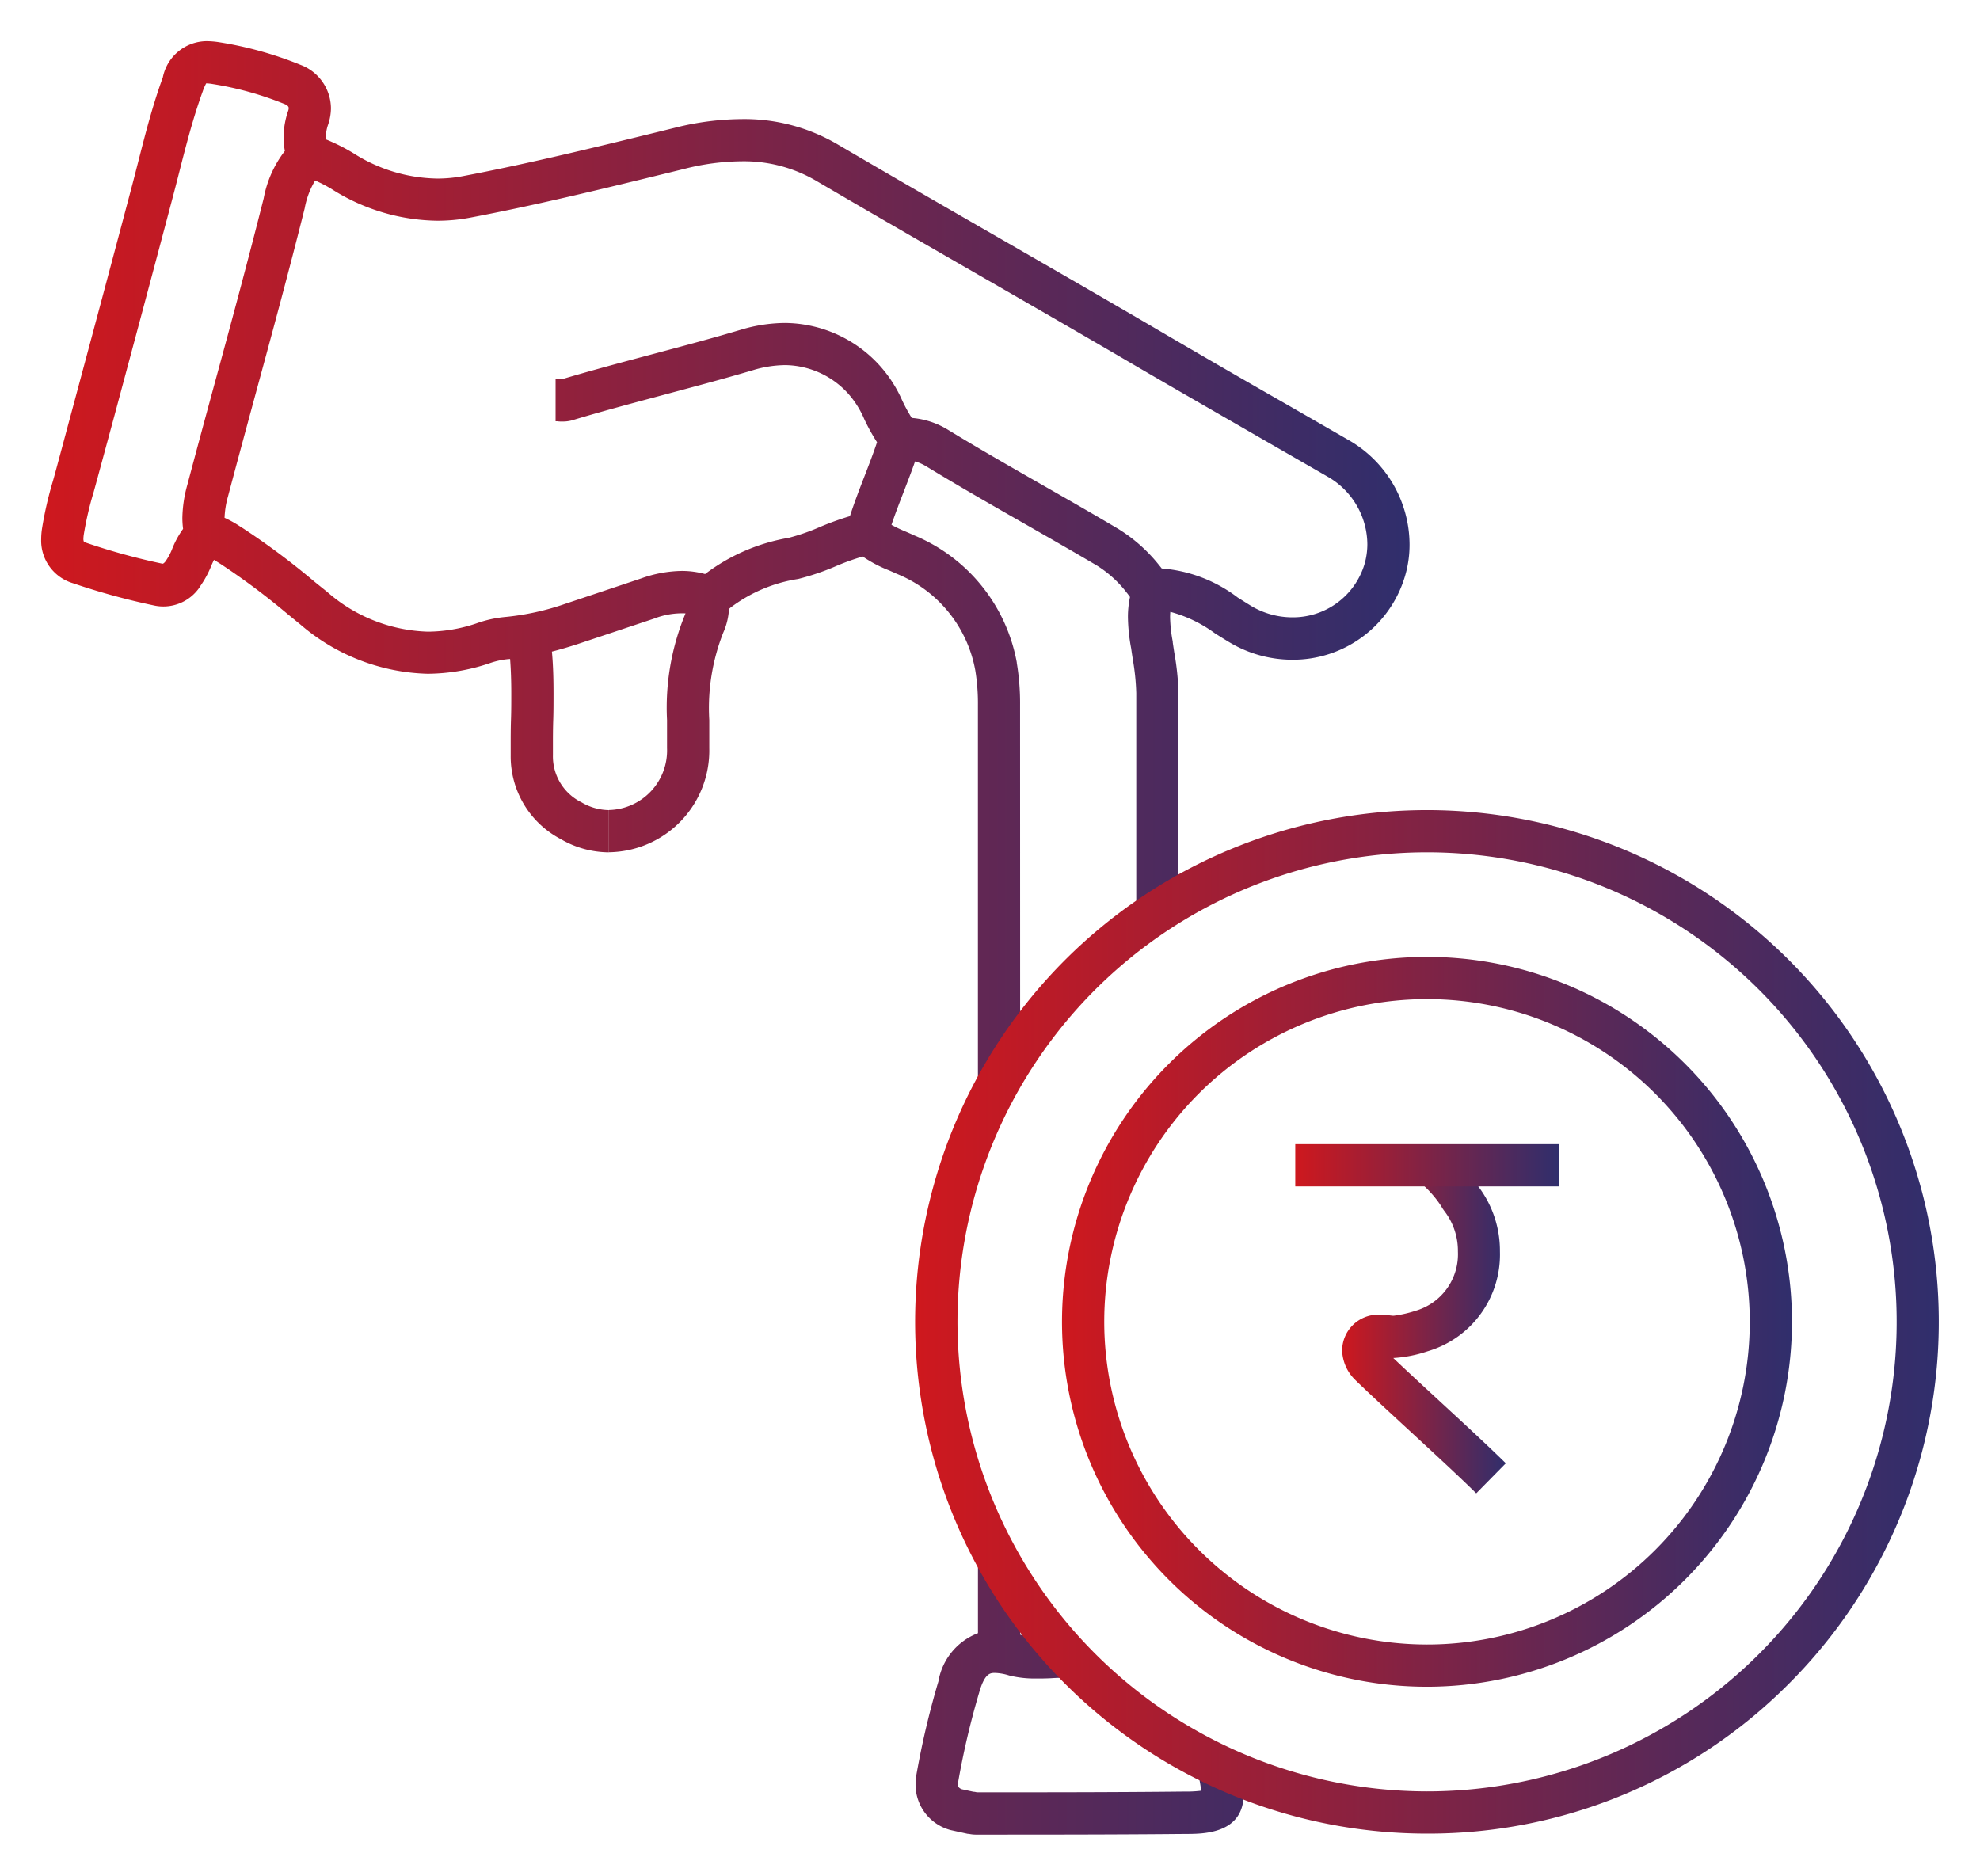
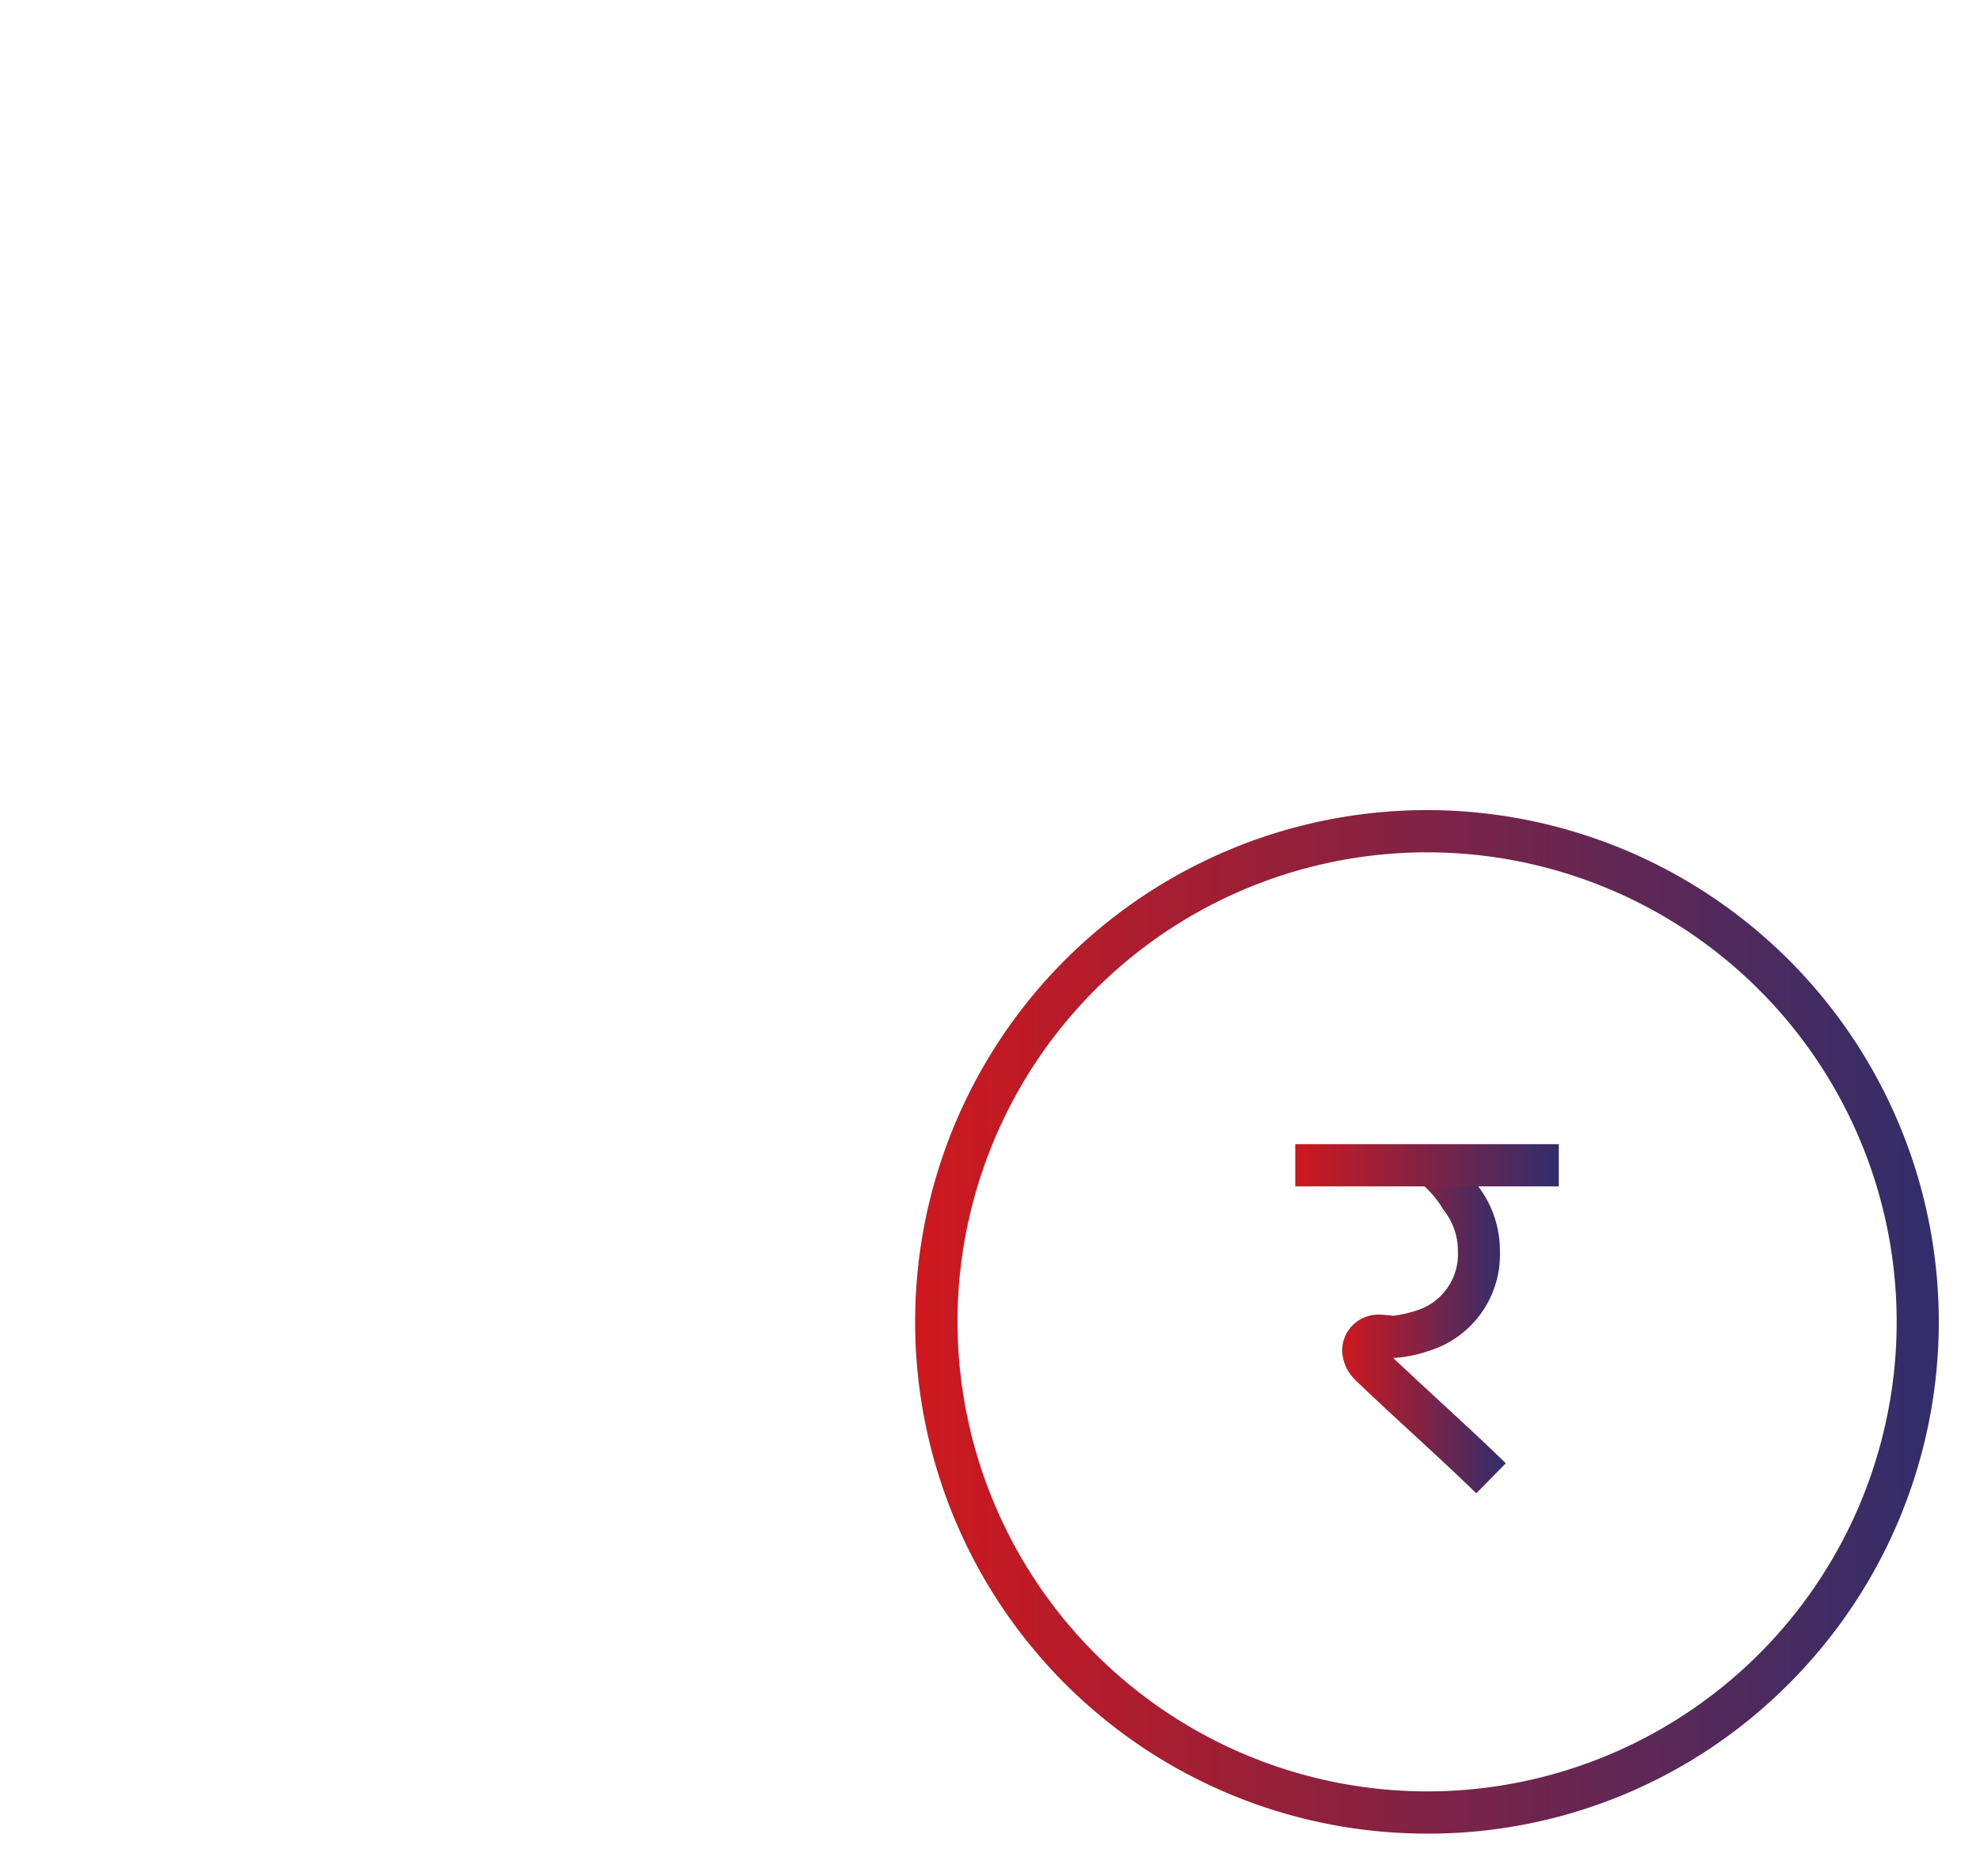
<svg xmlns="http://www.w3.org/2000/svg" width="46.882" height="44.422" viewBox="0 0 46.882 44.422">
  <defs>
    <linearGradient id="linear-gradient" y1="0.5" x2="1" y2="0.5" gradientUnits="objectBoundingBox">
      <stop offset="0" stop-color="#ce181e" />
      <stop offset="1" stop-color="#302e6c" />
    </linearGradient>
    <clipPath id="clip-path">
      <rect id="Rectangle_1408" data-name="Rectangle 1408" width="46.882" height="44.422" stroke="rgba(0,0,0,0)" stroke-width="1" fill="url(#linear-gradient)" />
    </clipPath>
  </defs>
  <g id="Group_2472" data-name="Group 2472" transform="translate(0 0)">
    <g id="Group_2471" data-name="Group 2471" transform="translate(0 0)" clip-path="url(#clip-path)">
-       <path id="Path_2952" data-name="Path 2952" d="M22.122,42.472v0a.8.8,0,0,1-.158-.018h-.023l-.4-.088a1.115,1.115,0,0,1-.838-1.061v-.133l.007-.041a19.875,19.875,0,0,1,.535-2.29,1.488,1.488,0,0,1,.936-1.14V35.987h1v1.751l.006,0a1.513,1.513,0,0,0,.34.036c.117,0,.244,0,.378-.008s.289-.009.433-.009v1c-.128,0-.267,0-.4.009s-.277.009-.41.009a2.512,2.512,0,0,1-.588-.067l-.023-.006a1.231,1.231,0,0,0-.333-.059c-.109,0-.244,0-.377.473a19,19,0,0,0-.5,2.139v.049c0,.036.04.076.092.093l.275.06c.033,0,.061.009.082.013,1.62,0,3.294,0,4.939-.018H27.1a2.6,2.6,0,0,0,.366-.02c-.009-.092-.031-.213-.055-.336a.854.854,0,0,1-.026-.1l0-.01a.337.337,0,0,0,.027.074h.006l.889-.445a.687.687,0,0,1,.057.17l.009.017.013.066a3.472,3.472,0,0,1,.086.643c0,.943-.956.945-1.368.945C25.439,42.472,23.753,42.472,22.122,42.472Zm1.058-17.8h-1V15.727a4.839,4.839,0,0,0-.062-.825,3.056,3.056,0,0,0-1.863-2.289c-.063-.029-.123-.055-.183-.081a3.125,3.125,0,0,1-.62-.327,5.641,5.641,0,0,0-.643.232,5.75,5.75,0,0,1-.887.3,3.537,3.537,0,0,0-1.6.678l-.036.03a1.58,1.58,0,0,1-.135.56,4.874,4.874,0,0,0-.332,2.074c0,.11,0,.219,0,.329s0,.223,0,.335a2.409,2.409,0,0,1-2.373,2.465v-1a1.41,1.41,0,0,0,1.373-1.465c0-.11,0-.219,0-.329s0-.223,0-.335a5.811,5.811,0,0,1,.423-2.492.357.357,0,0,0,.014-.036,1.832,1.832,0,0,0-.744.124l-1.8.6c-.217.071-.422.131-.619.181.034.368.038.723.038,1,0,.211,0,.424-.007.629s-.007.407-.007.607c0,.034,0,.068,0,.1s0,.079,0,.118a1.212,1.212,0,0,0,.679,1.117,1.3,1.3,0,0,0,.647.183v1a2.281,2.281,0,0,1-1.142-.314,2.209,2.209,0,0,1-1.184-1.976v-.006c0-.034,0-.068,0-.1s0-.082,0-.122c0-.209,0-.42.007-.625s.007-.409.007-.611c0-.3-.009-.575-.028-.825l-.061.005a1.886,1.886,0,0,0-.436.1,4.657,4.657,0,0,1-1.455.245A4.8,4.8,0,0,1,6.144,13.82l-.3-.245a16.857,16.857,0,0,0-1.589-1.189l-.07-.044-.093-.058c-.02.04-.044.091-.071.157a2.347,2.347,0,0,1-.263.477l0,.005a1.039,1.039,0,0,1-1.1.438,16.414,16.414,0,0,1-1.906-.524A1.053,1.053,0,0,1,0,11.786a1.713,1.713,0,0,1,.02-.245,8.741,8.741,0,0,1,.26-1.13c.025-.089.05-.179.074-.268L.769,8.6c.459-1.71.933-3.477,1.393-5.217.045-.17.088-.341.132-.512.169-.663.344-1.348.587-2.015A1.068,1.068,0,0,1,3.907,0a1.985,1.985,0,0,1,.319.027A8.712,8.712,0,0,1,6.144.563a1.108,1.108,0,0,1,.717,1.026h-1c0-.015,0-.061-.1-.1a7.71,7.71,0,0,0-1.7-.473A.986.986,0,0,0,3.907,1h0a1.26,1.26,0,0,0-.083.192c-.226.621-.395,1.282-.558,1.922-.044.173-.088.346-.134.519-.46,1.742-.935,3.511-1.394,5.222L1.319,10.4c-.025.092-.05.184-.076.277a7.865,7.865,0,0,0-.233,1,.782.782,0,0,0-.01.1.19.19,0,0,0,.009.072.235.235,0,0,0,.071.035,15.418,15.418,0,0,0,1.786.49l.02,0a.205.205,0,0,0,.061-.059,1.39,1.39,0,0,0,.149-.276,2.183,2.183,0,0,1,.264-.489,2.018,2.018,0,0,1-.017-.263,3.056,3.056,0,0,1,.117-.777c.214-.808.436-1.626.651-2.417C4.5,6.67,4.9,5.186,5.269,3.721A2.614,2.614,0,0,1,5.77,2.6a1.719,1.719,0,0,1-.03-.319,1.939,1.939,0,0,1,.106-.624.237.237,0,0,0,.015-.066h1a1.223,1.223,0,0,1-.067.385.948.948,0,0,0-.054.305q0,.023,0,.045a4.5,4.5,0,0,1,.653.328,3.786,3.786,0,0,0,1.985.6,3.163,3.163,0,0,0,.6-.056c1.545-.293,3.108-.676,4.62-1.046l.406-.1a6.637,6.637,0,0,1,1.582-.206,4.358,4.358,0,0,1,2.274.6c1.282.753,2.594,1.508,3.862,2.238,1.2.693,2.449,1.41,3.668,2.124C27.4,7.4,28.435,8,29.437,8.572l1.531.881A2.862,2.862,0,0,1,32.4,11.922a2.6,2.6,0,0,1-.113.765h0a2.766,2.766,0,0,1-2.667,1.962,2.9,2.9,0,0,1-1.48-.41c-.117-.07-.233-.143-.346-.214a3.142,3.142,0,0,0-1.058-.51q-.006.063-.006.13a3.4,3.4,0,0,0,.063.574l0,.017c.011.081.024.161.036.242a6.311,6.311,0,0,1,.1.96v5.174h-1V15.438a5.479,5.479,0,0,0-.084-.81c-.012-.082-.025-.163-.036-.245a4.258,4.258,0,0,1-.077-.739,2.255,2.255,0,0,1,.049-.481l-.037-.05c-.011-.015-.022-.03-.033-.043a2.715,2.715,0,0,0-.712-.65c-.561-.332-1.136-.66-1.692-.978-.774-.442-1.575-.9-2.353-1.374a1.079,1.079,0,0,0-.262-.116c-.085.242-.176.478-.265.709-.105.271-.206.532-.294.794a3.4,3.4,0,0,0,.335.159c.069.03.138.06.205.091A4.044,4.044,0,0,1,23.1,14.711l0,.012a5.8,5.8,0,0,1,.078,1ZM4.342,11.288a2.587,2.587,0,0,1,.374.209l.067.042A17.6,17.6,0,0,1,6.47,12.8l.3.241a3.779,3.779,0,0,0,2.389.943,3.653,3.653,0,0,0,1.139-.193,2.775,2.775,0,0,1,.675-.153,6.11,6.11,0,0,0,1.435-.313l1.795-.6a2.973,2.973,0,0,1,.963-.179,2.078,2.078,0,0,1,.554.074,4.535,4.535,0,0,1,1.981-.858,4.923,4.923,0,0,0,.734-.255,6.82,6.82,0,0,1,.714-.258c.106-.327.228-.643.347-.951.106-.273.206-.533.295-.8a4.6,4.6,0,0,1-.3-.542,2.221,2.221,0,0,0-.385-.611,2.042,2.042,0,0,0-1.493-.673,2.716,2.716,0,0,0-.756.119c-.706.21-1.429.4-2.128.588s-1.443.384-2.155.6l-.035.009a.868.868,0,0,1-.188.021c-.047,0-.09,0-.124-.006l-.047,0V8c.047,0,.09,0,.124.006l.027,0c.713-.212,1.439-.405,2.141-.592s1.408-.375,2.1-.581a3.716,3.716,0,0,1,1.039-.159,3.059,3.059,0,0,1,2.2.962,3.09,3.09,0,0,1,.578.877,3.943,3.943,0,0,0,.224.41,1.937,1.937,0,0,1,.865.285c.769.469,1.564.923,2.332,1.362.559.319,1.137.65,1.7.985a3.756,3.756,0,0,1,.971.869c.018.021.035.043.051.064a3.4,3.4,0,0,1,1.8.688c.111.07.215.136.32.2a1.9,1.9,0,0,0,.969.269,1.771,1.771,0,0,0,1.71-1.251,1.7,1.7,0,0,0,.07-.476,1.86,1.86,0,0,0-.933-1.6l-1.529-.88c-1-.577-2.041-1.173-3.058-1.768-1.216-.713-2.459-1.428-3.661-2.12-1.27-.731-2.584-1.488-3.87-2.243a3.385,3.385,0,0,0-1.767-.462,5.644,5.644,0,0,0-1.343.177l-.407.1c-1.524.373-3.1.759-4.67,1.057a4.162,4.162,0,0,1-.784.074A4.768,4.768,0,0,1,6.873,3.5a3.445,3.445,0,0,0-.386-.2,1.961,1.961,0,0,0-.248.661c-.369,1.474-.773,2.964-1.164,4.4-.214.79-.436,1.607-.649,2.411A2.127,2.127,0,0,0,4.342,11.288Z" transform="translate(0.975 0.974)" fill="url(#linear-gradient)" />
      <path id="Path_2953" data-name="Path 2953" d="M19.132,30.412v-1A11.119,11.119,0,1,0,8.016,18.292,11.132,11.132,0,0,0,19.132,29.412v1a12.119,12.119,0,1,1,8.57-3.55A12.035,12.035,0,0,1,19.132,30.412Z" transform="translate(14.655 13.01)" fill="url(#linear-gradient)" />
-       <path id="Path_2954" data-name="Path 2954" d="M16.836,24.635v-1a7.642,7.642,0,1,0-7.642-7.642,7.65,7.65,0,0,0,7.642,7.642v1a8.642,8.642,0,1,1,8.642-8.642A8.651,8.651,0,0,1,16.836,24.635Z" transform="translate(16.952 15.309)" fill="url(#linear-gradient)" />
      <path id="Path_2955" data-name="Path 2955" d="M13.018,9.022a3.545,3.545,0,0,1,.6.7c.024.037.044.066.064.094a2.52,2.52,0,0,1,.5,1.528A2.385,2.385,0,0,1,12.5,13.694l-.033.01a3.1,3.1,0,0,1-.811.159h0c.306.29.689.644,1.091,1.015.578.533,1.176,1.085,1.574,1.478l-.7.711c-.386-.381-.977-.927-1.549-1.454-.492-.454-.958-.884-1.294-1.209l-.022-.022a1.017,1.017,0,0,1-.31-.692.853.853,0,0,1,.851-.854h.019c.113,0,.227.014.324.025h.03a2.763,2.763,0,0,0,.518-.118l.03-.009a1.394,1.394,0,0,0,.969-1.394,1.54,1.54,0,0,0-.295-.923c-.042-.056-.074-.1-.1-.15a2.608,2.608,0,0,0-.455-.524Z" transform="translate(21.333 18.296)" fill="url(#linear-gradient)" />
      <path id="Path_2956" data-name="Path 2956" d="M16.64,9.855H10.4v-1H16.64Z" transform="translate(20.269 18.24)" fill="url(#linear-gradient)" />
    </g>
  </g>
</svg>